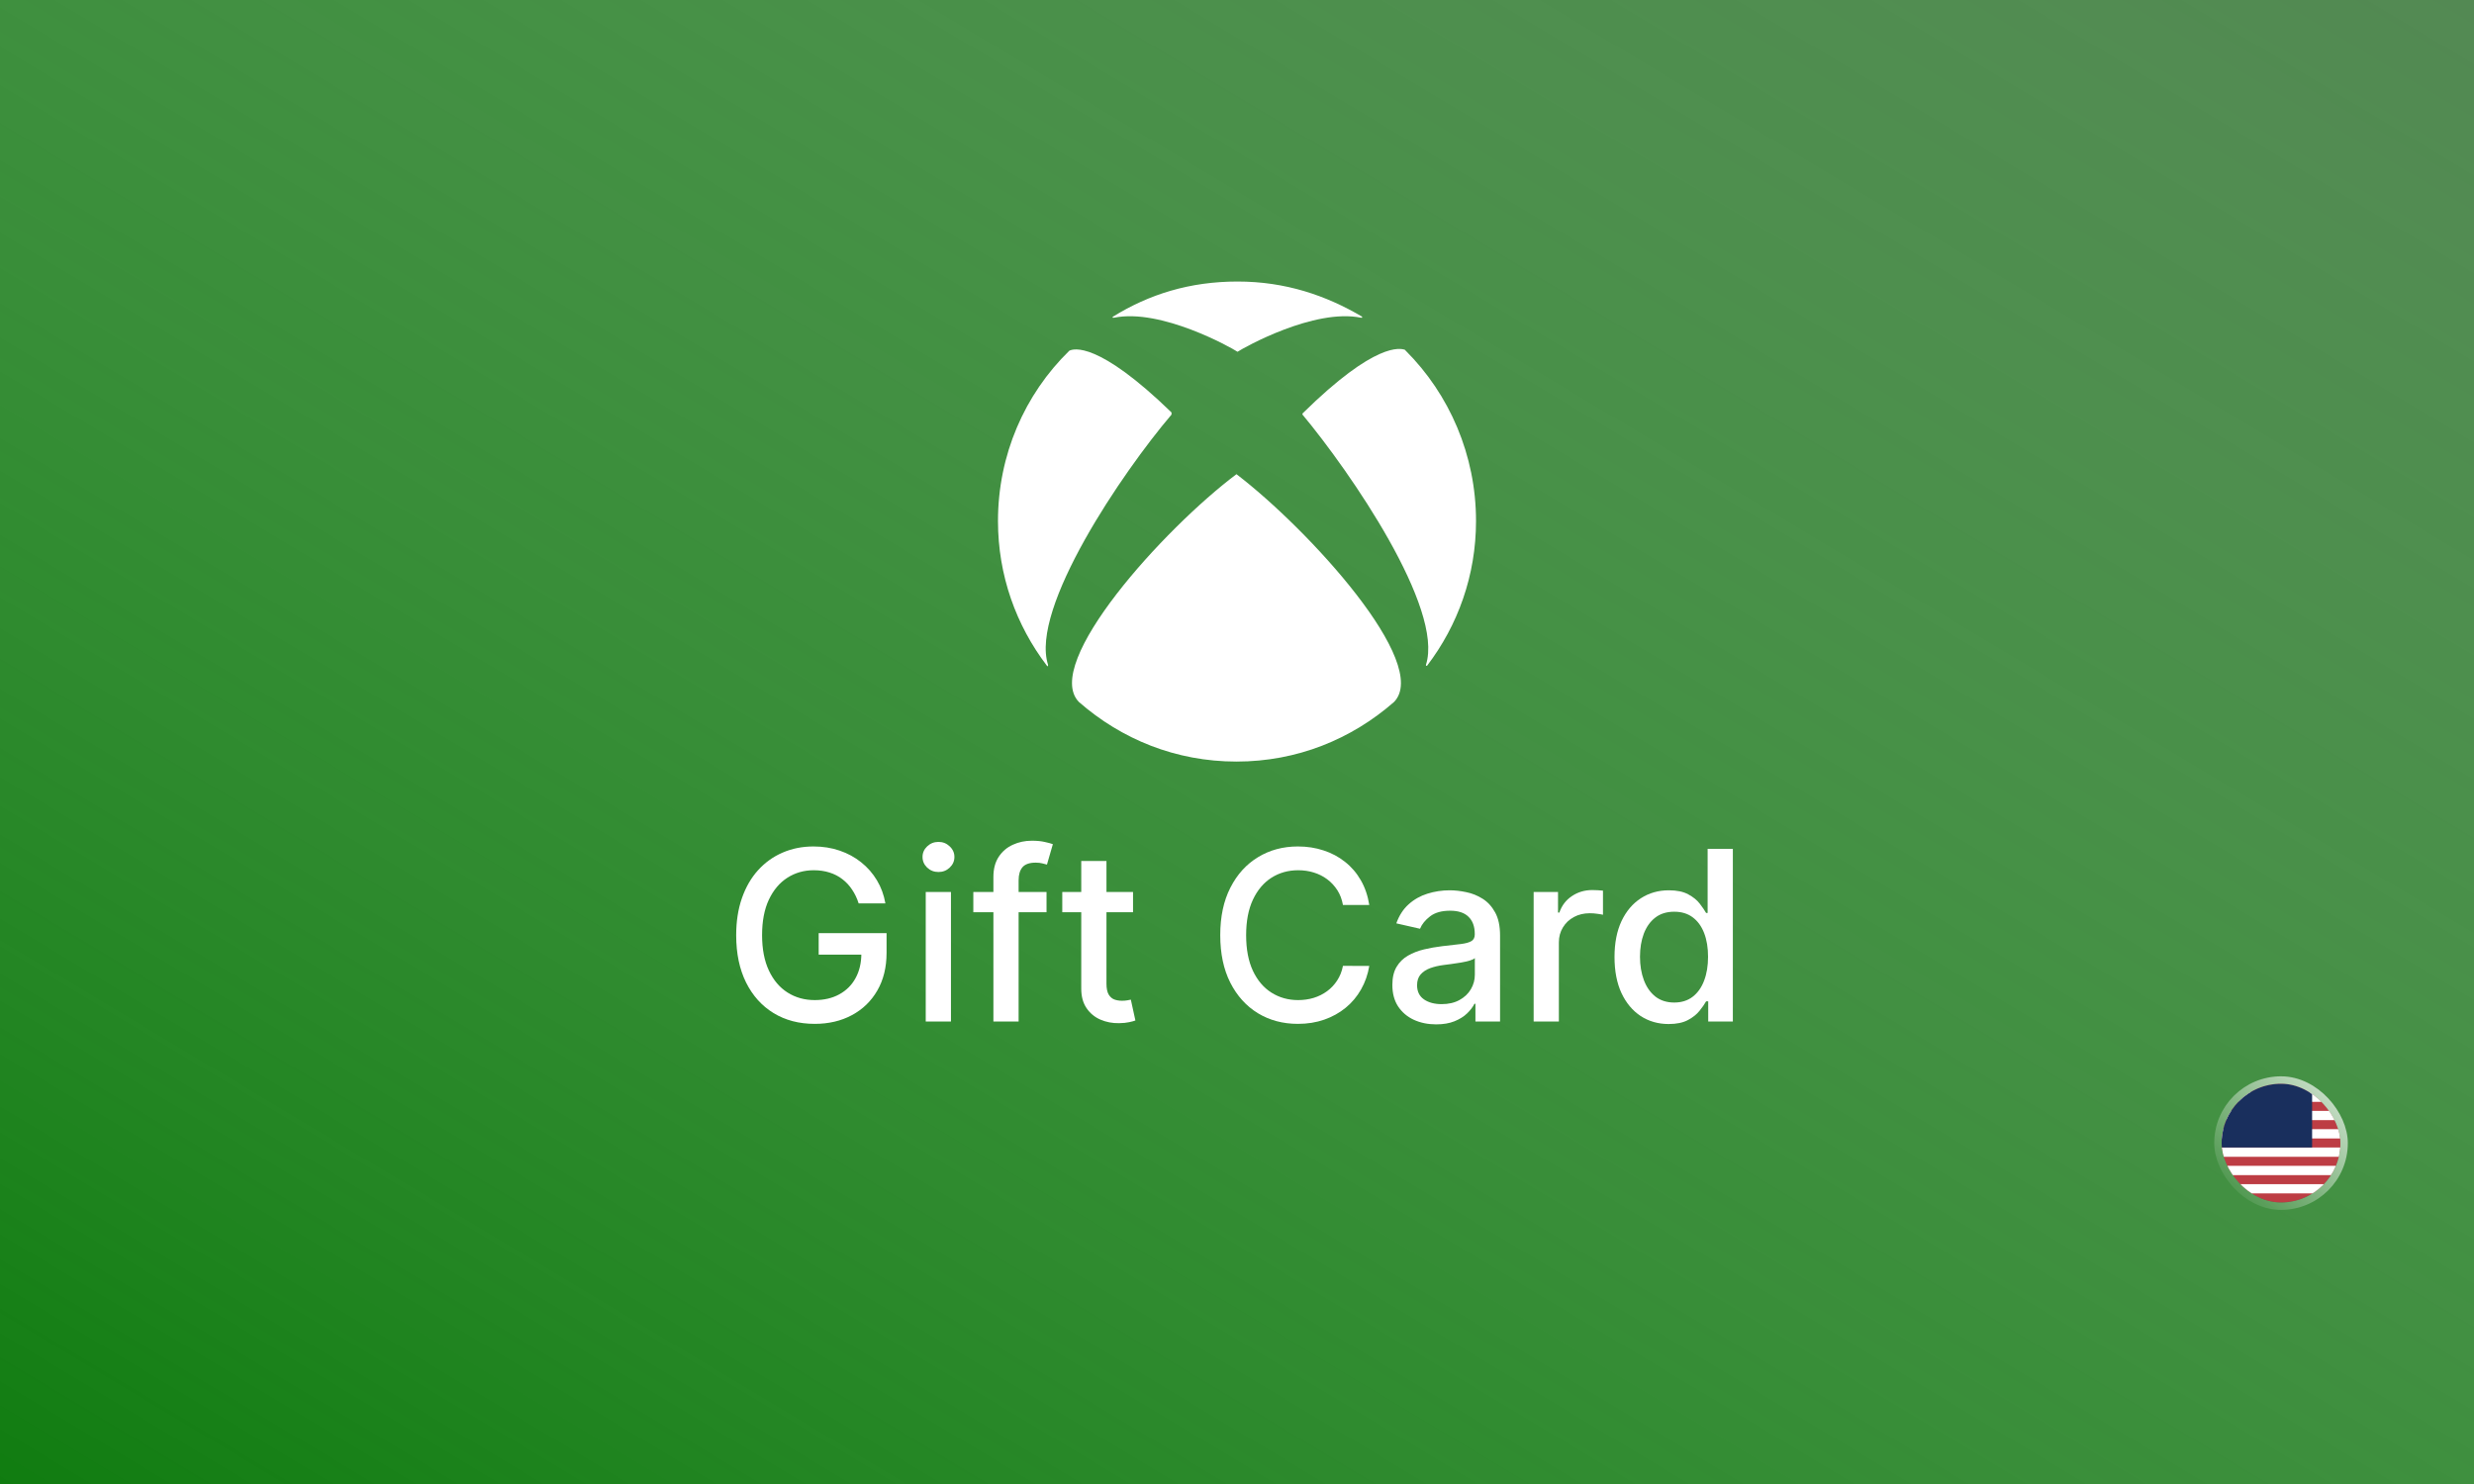
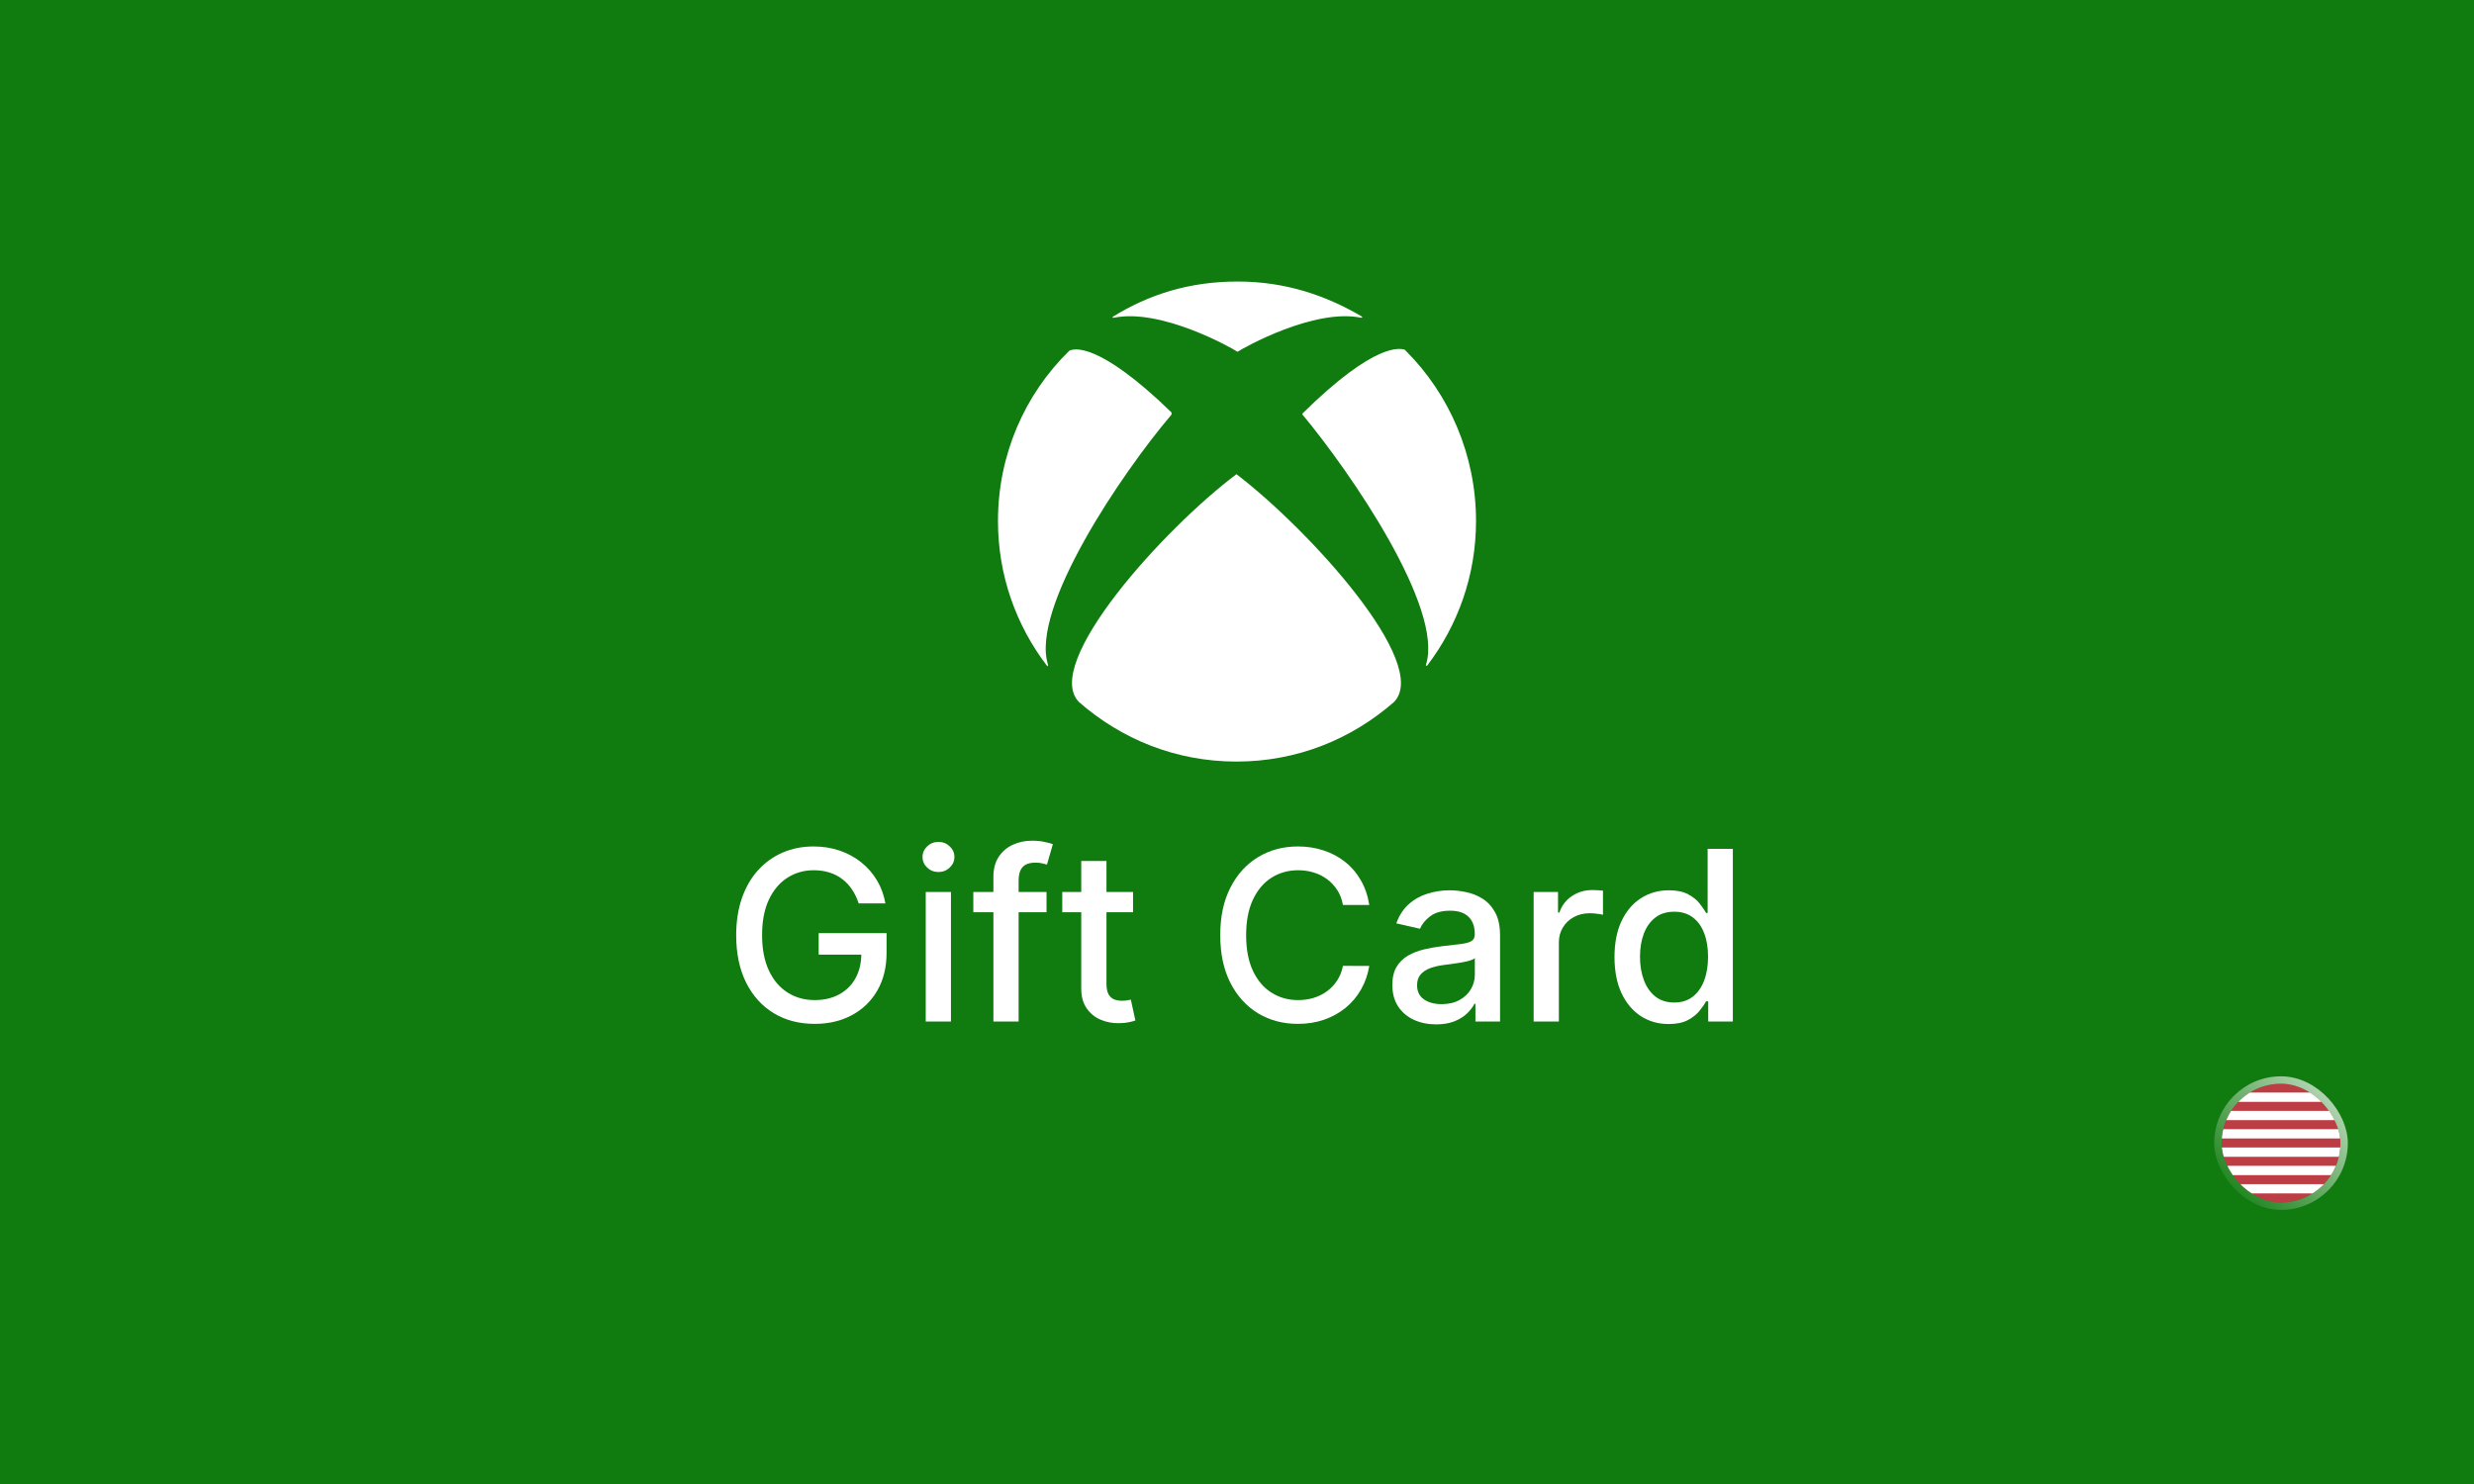
<svg xmlns="http://www.w3.org/2000/svg" fill="none" viewBox="0 0 500 300" height="300" width="500">
  <rect fill="#107C10" height="300" width="500" />
-   <rect fill-opacity="0.5" fill="url(#paint0_linear_4077_14245)" height="300" width="500" />
  <path fill="white" d="M249.892 95.86C250.108 95.86 250.108 95.86 249.892 95.86C264.524 107.049 289.268 134.16 281.738 141.906C273.131 149.437 262.157 153.955 249.892 153.955C237.628 153.955 226.654 149.437 218.047 141.906C210.516 134.16 235.261 106.833 249.892 95.86ZM275.282 64.015C267.967 59.711 259.79 56.914 250.108 56.914C240.425 56.914 232.249 59.496 224.933 64.015C224.933 64.015 224.718 64.23 224.933 64.23H225.148C234.615 62.293 248.817 70.255 250.108 71.115C251.399 70.255 265.6 62.293 275.067 64.23H275.282C275.282 64.23 275.282 64.23 275.282 64.015ZM216.111 70.9C207.074 79.722 201.694 91.987 201.694 105.327C201.694 116.301 205.352 126.414 211.592 134.59C211.592 134.59 211.807 134.805 211.807 134.59V134.375C208.15 122.971 226.869 95.429 236.767 83.81C236.767 83.81 236.767 83.81 236.767 83.595V83.38C221.92 68.964 216.972 70.47 216.111 70.9ZM263.233 83.595C263.233 83.81 263.233 83.81 263.233 83.81C272.916 95.429 291.85 122.971 288.193 134.375V134.59H288.408C294.648 126.414 298.306 116.301 298.306 105.327C298.306 91.987 292.926 79.722 284.104 70.9L283.889 70.685C283.029 70.47 278.08 68.964 263.233 83.595Z" />
  <path fill="white" d="M337.24 207.014C335.126 207.014 333.24 206.474 331.581 205.395C329.933 204.304 328.638 202.753 327.695 200.741C326.763 198.719 326.297 196.293 326.297 193.463C326.297 190.634 326.768 188.213 327.712 186.202C328.666 184.19 329.973 182.651 331.632 181.582C333.291 180.514 335.172 179.98 337.274 179.98C338.899 179.98 340.206 180.253 341.195 180.798C342.195 181.332 342.967 181.957 343.513 182.673C344.07 183.389 344.501 184.02 344.808 184.565H345.115V171.594H350.212V206.503H345.234V202.429H344.808C344.501 202.986 344.058 203.622 343.479 204.338C342.911 205.054 342.126 205.679 341.126 206.213C340.126 206.747 338.831 207.014 337.24 207.014ZM338.365 202.668C339.831 202.668 341.07 202.281 342.081 201.509C343.104 200.724 343.876 199.639 344.399 198.253C344.933 196.866 345.2 195.253 345.2 193.412C345.2 191.594 344.939 190.003 344.416 188.639C343.893 187.276 343.126 186.213 342.115 185.452C341.104 184.69 339.854 184.31 338.365 184.31C336.831 184.31 335.553 184.707 334.53 185.503C333.507 186.298 332.734 187.384 332.212 188.759C331.7 190.134 331.445 191.685 331.445 193.412C331.445 195.162 331.706 196.736 332.229 198.134C332.751 199.531 333.524 200.639 334.547 201.457C335.581 202.264 336.854 202.668 338.365 202.668Z" />
  <path fill="white" d="M309.953 206.504V180.322H314.879V184.481H315.152C315.629 183.072 316.47 181.964 317.675 181.157C318.891 180.339 320.266 179.93 321.8 179.93C322.118 179.93 322.493 179.941 322.925 179.964C323.368 179.987 323.714 180.015 323.964 180.049V184.924C323.76 184.867 323.396 184.805 322.874 184.737C322.351 184.657 321.828 184.617 321.305 184.617C320.101 184.617 319.027 184.873 318.084 185.384C317.152 185.884 316.413 186.583 315.868 187.481C315.322 188.367 315.05 189.379 315.05 190.515V206.504H309.953Z" />
  <path fill="white" d="M290.245 207.083C288.586 207.083 287.086 206.776 285.745 206.162C284.404 205.537 283.342 204.634 282.558 203.452C281.785 202.27 281.398 200.821 281.398 199.105C281.398 197.628 281.683 196.412 282.251 195.458C282.819 194.503 283.586 193.748 284.552 193.191C285.518 192.634 286.597 192.213 287.79 191.929C288.984 191.645 290.2 191.429 291.438 191.282C293.006 191.1 294.279 190.952 295.256 190.838C296.234 190.713 296.944 190.515 297.387 190.242C297.83 189.969 298.052 189.526 298.052 188.912V188.793C298.052 187.304 297.631 186.151 296.79 185.333C295.961 184.515 294.722 184.105 293.075 184.105C291.359 184.105 290.006 184.486 289.018 185.248C288.04 185.998 287.364 186.833 286.989 187.753L282.2 186.662C282.768 185.071 283.597 183.787 284.688 182.81C285.79 181.821 287.058 181.105 288.489 180.662C289.921 180.208 291.427 179.98 293.006 179.98C294.052 179.98 295.16 180.105 296.33 180.355C297.512 180.594 298.614 181.037 299.637 181.685C300.671 182.333 301.518 183.259 302.177 184.463C302.836 185.657 303.165 187.208 303.165 189.117V206.503H298.188V202.924H297.984C297.654 203.583 297.16 204.23 296.501 204.867C295.842 205.503 294.995 206.032 293.961 206.452C292.927 206.873 291.688 207.083 290.245 207.083ZM291.353 202.992C292.762 202.992 293.967 202.713 294.967 202.157C295.978 201.6 296.745 200.873 297.268 199.975C297.802 199.066 298.069 198.094 298.069 197.06V193.685C297.887 193.867 297.535 194.037 297.012 194.196C296.501 194.344 295.915 194.475 295.256 194.588C294.597 194.691 293.955 194.787 293.33 194.878C292.705 194.958 292.183 195.026 291.762 195.083C290.773 195.208 289.87 195.418 289.052 195.713C288.245 196.009 287.597 196.435 287.109 196.992C286.631 197.537 286.393 198.265 286.393 199.174C286.393 200.435 286.859 201.39 287.79 202.037C288.722 202.674 289.91 202.992 291.353 202.992Z" />
  <path fill="white" d="M276.733 182.947H271.414C271.21 181.81 270.829 180.81 270.272 179.947C269.716 179.083 269.034 178.35 268.227 177.748C267.42 177.146 266.517 176.691 265.517 176.384C264.528 176.077 263.477 175.924 262.363 175.924C260.352 175.924 258.551 176.43 256.96 177.441C255.38 178.452 254.13 179.935 253.21 181.89C252.301 183.844 251.846 186.231 251.846 189.049C251.846 191.89 252.301 194.288 253.21 196.242C254.13 198.197 255.386 199.674 256.977 200.674C258.568 201.674 260.358 202.174 262.346 202.174C263.449 202.174 264.494 202.026 265.483 201.731C266.483 201.424 267.386 200.975 268.193 200.384C269 199.793 269.681 199.072 270.238 198.219C270.806 197.356 271.199 196.367 271.414 195.254L276.733 195.271C276.449 196.987 275.897 198.566 275.079 200.009C274.272 201.441 273.233 202.68 271.96 203.725C270.699 204.759 269.255 205.56 267.63 206.129C266.005 206.697 264.233 206.981 262.312 206.981C259.289 206.981 256.596 206.265 254.233 204.833C251.869 203.39 250.005 201.327 248.642 198.646C247.289 195.964 246.613 192.765 246.613 189.049C246.613 185.322 247.295 182.123 248.659 179.452C250.022 176.771 251.886 174.714 254.25 173.282C256.613 171.839 259.301 171.117 262.312 171.117C264.164 171.117 265.892 171.384 267.494 171.918C269.108 172.441 270.556 173.214 271.841 174.237C273.125 175.248 274.187 176.487 275.028 177.952C275.869 179.407 276.437 181.072 276.733 182.947Z" />
  <path fill="white" d="M228.989 180.32V184.411H214.688V180.32H228.989ZM218.523 174.047H223.619V198.814C223.619 199.803 223.767 200.547 224.062 201.047C224.358 201.536 224.739 201.871 225.205 202.053C225.682 202.223 226.199 202.308 226.756 202.308C227.165 202.308 227.523 202.28 227.83 202.223C228.136 202.166 228.375 202.121 228.545 202.087L229.466 206.297C229.17 206.411 228.75 206.524 228.205 206.638C227.659 206.763 226.977 206.831 226.159 206.842C224.818 206.865 223.568 206.626 222.409 206.126C221.25 205.626 220.313 204.854 219.597 203.808C218.881 202.763 218.523 201.45 218.523 199.871V174.047Z" />
  <path fill="white" d="M211.506 180.321V184.412H196.711V180.321H211.506ZM200.768 206.502V177.287C200.768 175.65 201.126 174.292 201.842 173.213C202.558 172.122 203.506 171.309 204.688 170.775C205.87 170.23 207.154 169.957 208.54 169.957C209.563 169.957 210.438 170.042 211.165 170.213C211.893 170.372 212.433 170.52 212.785 170.656L211.592 174.781C211.353 174.713 211.046 174.633 210.671 174.542C210.296 174.44 209.842 174.389 209.308 174.389C208.069 174.389 207.183 174.696 206.648 175.309C206.126 175.923 205.864 176.809 205.864 177.968V206.502H200.768Z" />
  <path fill="white" d="M187.093 206.502V180.32H192.19V206.502H187.093ZM189.667 176.281C188.781 176.281 188.019 175.985 187.383 175.394C186.758 174.792 186.445 174.076 186.445 173.246C186.445 172.406 186.758 171.69 187.383 171.099C188.019 170.496 188.781 170.195 189.667 170.195C190.553 170.195 191.309 170.496 191.934 171.099C192.57 171.69 192.888 172.406 192.888 173.246C192.888 174.076 192.57 174.792 191.934 175.394C191.309 175.985 190.553 176.281 189.667 176.281Z" />
  <path fill="white" d="M173.535 182.623C173.206 181.589 172.762 180.663 172.206 179.844C171.66 179.015 171.007 178.31 170.245 177.731C169.484 177.14 168.615 176.691 167.637 176.384C166.672 176.077 165.609 175.924 164.45 175.924C162.484 175.924 160.711 176.43 159.132 177.441C157.552 178.452 156.302 179.935 155.382 181.89C154.473 183.833 154.018 186.214 154.018 189.032C154.018 191.862 154.478 194.254 155.399 196.208C156.319 198.163 157.581 199.646 159.183 200.657C160.785 201.668 162.609 202.174 164.654 202.174C166.552 202.174 168.206 201.788 169.615 201.015C171.035 200.242 172.132 199.151 172.904 197.742C173.689 196.322 174.081 194.651 174.081 192.731L175.444 192.987H165.456V188.64H179.177V192.612C179.177 195.543 178.552 198.089 177.302 200.248C176.064 202.396 174.348 204.055 172.154 205.225C169.973 206.396 167.473 206.981 164.654 206.981C161.495 206.981 158.723 206.254 156.336 204.799C153.961 203.344 152.109 201.282 150.779 198.612C149.45 195.93 148.785 192.748 148.785 189.066C148.785 186.282 149.172 183.782 149.944 181.566C150.717 179.35 151.802 177.469 153.2 175.924C154.609 174.367 156.262 173.18 158.16 172.362C160.069 171.532 162.154 171.117 164.416 171.117C166.302 171.117 168.058 171.396 169.683 171.952C171.319 172.509 172.774 173.299 174.047 174.322C175.331 175.344 176.393 176.56 177.234 177.969C178.075 179.367 178.643 180.918 178.939 182.623H173.535Z" />
  <g clip-path="url(#clip0_4077_14245)">
    <rect fill-opacity="0.3" fill="black" rx="12" height="24" width="24" y="219.086" x="449" />
    <g clip-path="url(#clip1_4077_14245)">
      <path fill="#BD3D44" d="M449 219.086H473V243.086H449" />
      <path fill="black" d="M449 221.805H473ZM449 225.508H473ZM449 229.211H473ZM449 232.914H473ZM449 236.617H473ZM449 240.32H473Z" />
      <path fill="white" d="M473 222.742H449V220.867H473V222.742ZM473 226.445H449V224.57H473V226.445ZM473 230.148H449V228.273H473V230.148ZM473 233.852H449V231.977H473V233.852ZM473 237.555H449V235.68H473V237.555ZM473 241.258H449V239.383H473V241.258Z" clip-rule="evenodd" fill-rule="evenodd" />
-       <path fill="#192F5D" d="M449 219.086H467.281V231.977H449V219.086Z" />
    </g>
  </g>
  <rect stroke-width="1.5" stroke-opacity="0.75" stroke="url(#paint1_linear_4077_14245)" rx="12.75" height="25.5" width="25.5" y="218.336" x="448.25" />
  <defs>
    <linearGradient gradientUnits="userSpaceOnUse" y2="441.537" x2="234.668" y1="-1.46512e-08" x1="499.591" id="paint0_linear_4077_14245">
      <stop stop-color="#969696" />
      <stop stop-opacity="0" stop-color="white" offset="1" />
    </linearGradient>
    <linearGradient gradientUnits="userSpaceOnUse" y2="243.106" x2="448.961" y1="219.086" x1="472.98" id="paint1_linear_4077_14245">
      <stop stop-color="white" />
      <stop stop-opacity="0" stop-color="white" offset="1" />
    </linearGradient>
    <clipPath id="clip0_4077_14245">
      <rect fill="white" rx="12" height="24" width="24" y="219.086" x="449" />
    </clipPath>
    <clipPath id="clip1_4077_14245">
      <rect transform="translate(449 219.086)" fill="white" height="24" width="24" />
    </clipPath>
  </defs>
</svg>